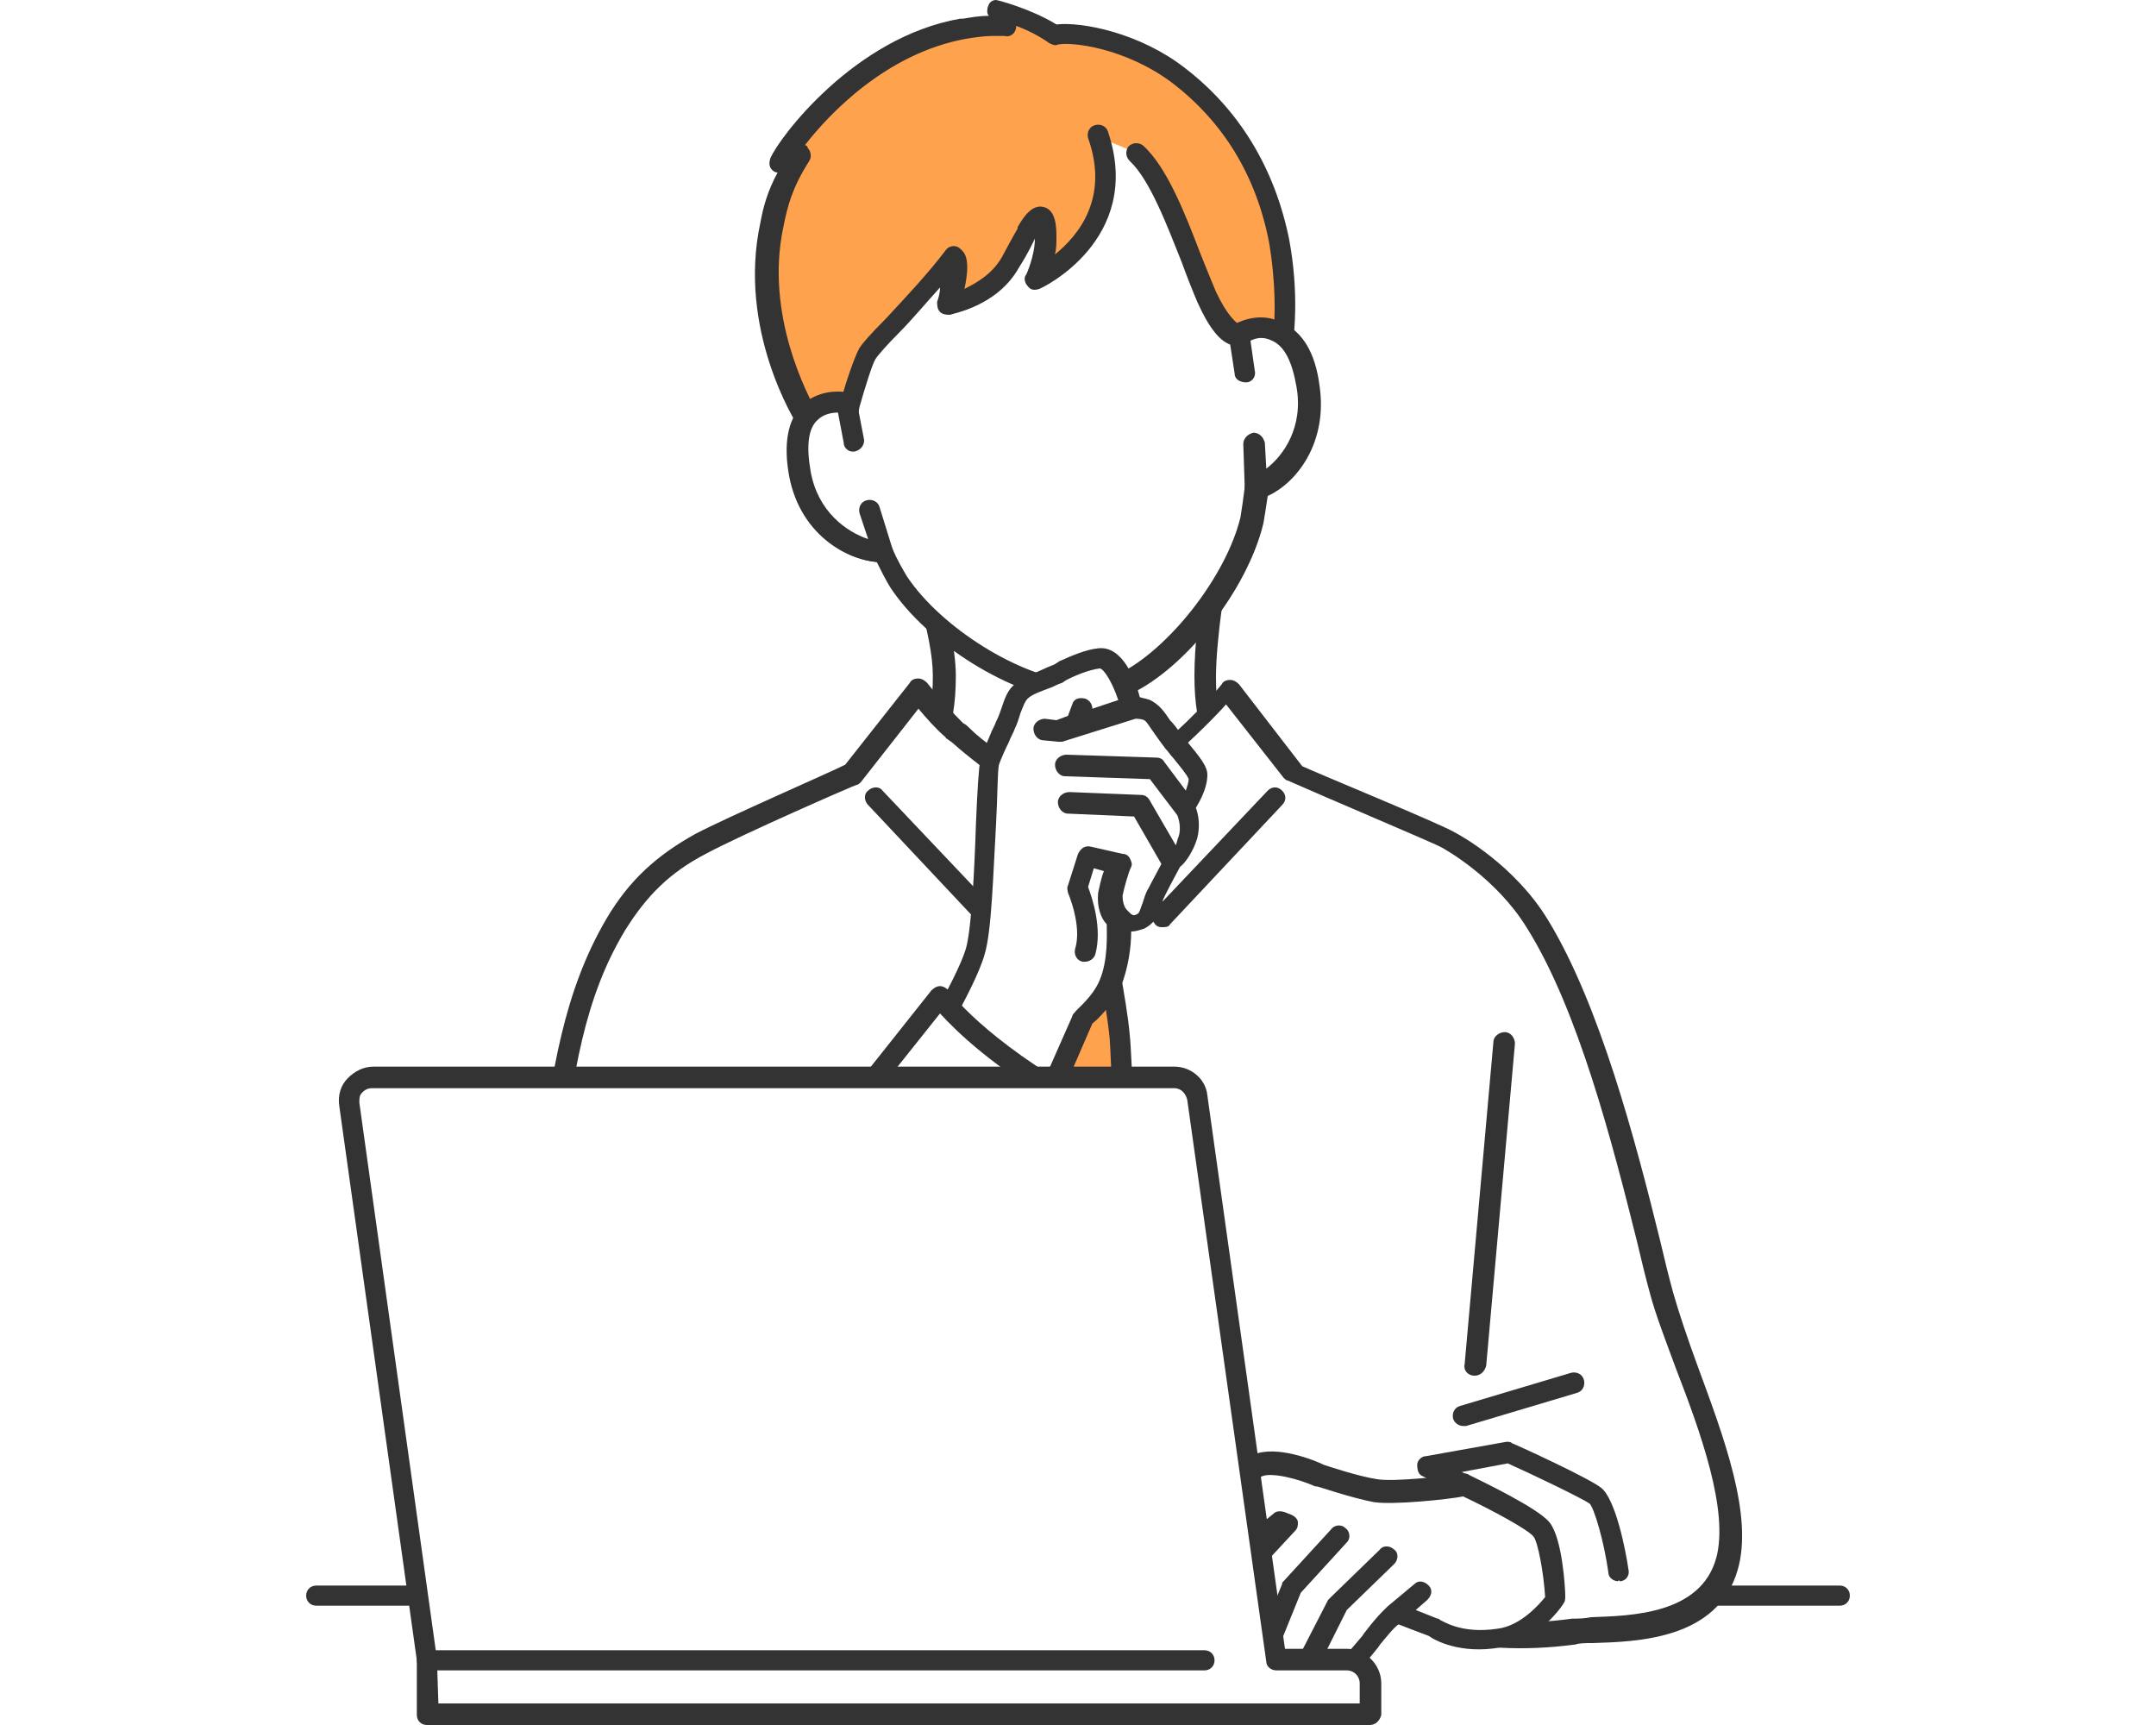
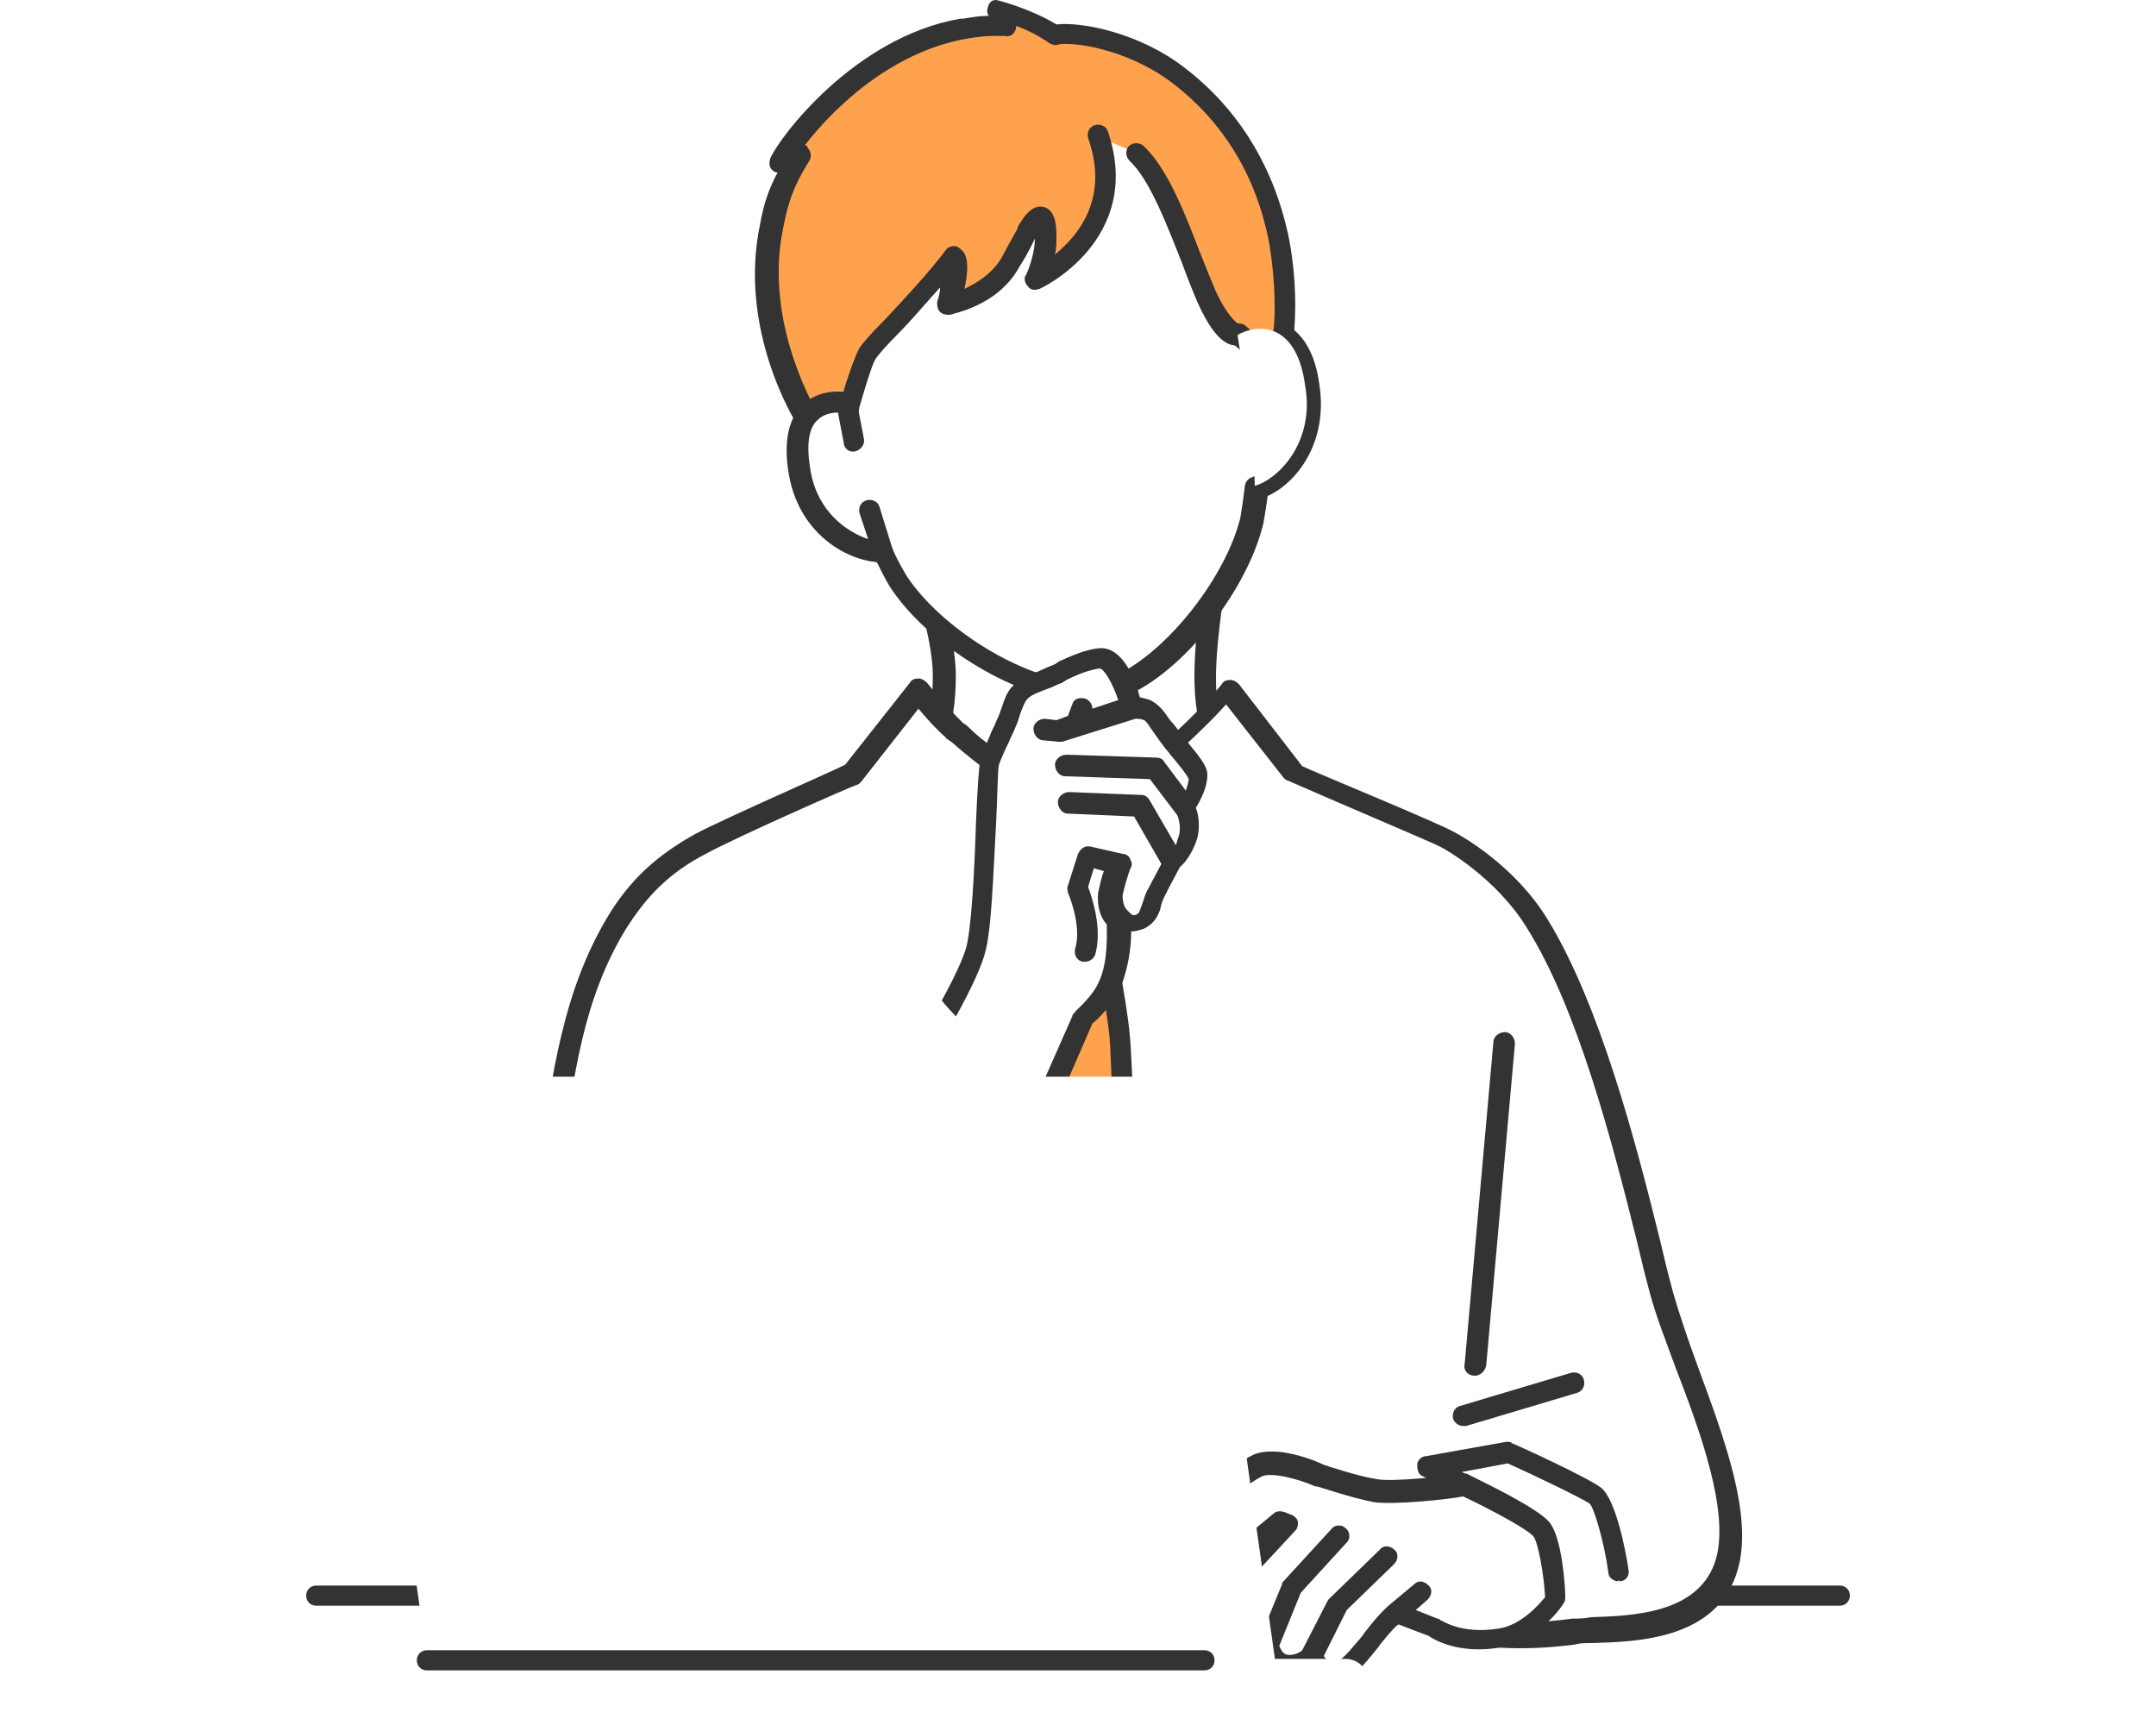
<svg xmlns="http://www.w3.org/2000/svg" version="1.1" id="_レイヤー_2" x="0px" y="0px" width="150px" height="120px" viewBox="0 0 150 120" style="enable-background:new 0 0 150 120;" xml:space="preserve">
  <style type="text/css">
	.st0{fill:#FFFFFF;}
	.st1{fill:#333333;}
	.st2{fill:#FFA24E;}
</style>
  <g id="design">
    <g>
      <rect class="st0" width="150" height="120" />
      <g id="man">
        <g>
          <g>
            <path class="st0" d="M86.6,54.2c-1.7-1.8-2.7-3.4-2.7-7.2c0-2.9,0.8-7.5,0.8-7.5l-9.9,4.9L64,39.5c0,0,1.6,4.6,1.6,7.5       c0,3.8-0.9,5.4-2.7,7.2c-1.4,1.5-7.8,5-7.8,5L68,71.4h13.5l12.9-12.2C94.4,59.2,88,55.6,86.6,54.2L86.6,54.2z" />
            <path class="st1" d="M81.5,72.1c-0.2,0-0.4-0.1-0.5-0.2c-0.3-0.3-0.3-0.8,0-1l12.1-11.5c-1.9-1-6-3.4-7.1-4.7       c-1.9-2-2.9-3.8-2.9-7.7c0-2,0.3-4.6,0.6-6.2L75.1,45c-0.2,0.1-0.4,0.1-0.6,0l-9.2-4.2c0.5,1.6,1.2,4.2,1.2,6.2       c0,3.9-1,5.7-2.9,7.7c-1.2,1.2-5.3,3.6-7.1,4.7l12.1,11.5c0.3,0.3,0.3,0.7,0,1c-0.3,0.3-0.7,0.3-1,0L54.6,59.7       c-0.2-0.2-0.2-0.4-0.2-0.6c0-0.2,0.2-0.4,0.4-0.5c1.8-1,6.6-3.7,7.6-4.9c1.7-1.8,2.5-3.2,2.5-6.7c0-2.8-1.6-7.2-1.6-7.3       c-0.1-0.3,0-0.6,0.2-0.8s0.5-0.2,0.8-0.1l10.4,4.8l9.6-4.7c0.2-0.1,0.5-0.1,0.8,0.1c0.2,0.2,0.3,0.4,0.3,0.7       c0,0-0.8,4.6-0.8,7.4c0,3.5,0.8,4.9,2.5,6.7c1.1,1.1,5.9,3.9,7.6,4.9c0.2,0.1,0.3,0.3,0.4,0.5c0,0.2-0.1,0.5-0.2,0.6L82,71.9       C81.9,72,81.7,72.1,81.5,72.1L81.5,72.1z" />
          </g>
          <path class="st1" d="M128,111.7H22c-0.4,0-0.7-0.3-0.7-0.7s0.3-0.7,0.7-0.7h106c0.4,0,0.7,0.3,0.7,0.7S128.4,111.7,128,111.7z" />
          <g>
            <path class="st0" d="M115.8,90.1c-1.9-7.1-4.4-18.8-8.7-25.7c-2-3.3-5.3-5.3-6.3-5.8s-10.7-4.6-10.7-4.6l-4.6-5.8       c0,0-1.5,2-4.5,4.5c-3,2.5-6.3,3.9-6.3,3.9s-1.9-0.9-3.9-2.2c-1.3-0.9-2.9-2-3.8-2.9c-0.2-0.2-0.3-0.3-0.5-0.4       c-1.6-1.5-2.6-2.9-2.6-2.9l-4.6,5.8c0,0-8.1,3.5-10.5,4.8s-4.2,2.9-5.9,5.6c-4.2,6.9-4,14.9-6,25.8c-1.5,8.3-4.1,16.1-0.4,20.8       c4.4,5.7,16,1.3,17.8,0h41.3c1.9,1.3,6.3,3.6,14,2.6c2.4-0.2,9.2,0.5,10.7-4.7C121.7,104,117.1,95.1,115.8,90.1L115.8,90.1z" />
            <path class="st1" d="M43.6,114.6c-3.4,0-6-1.1-7.7-3.1c-3.3-4.2-2-10.6-0.5-17.5c0.3-1.3,0.5-2.6,0.8-4c0.6-3.2,1-6,1.3-8.8       c0.9-6.6,1.7-12.2,4.7-17.3c1.6-2.7,3.5-4.4,6.2-5.9c2.3-1.2,9.2-4.2,10.4-4.8l4.5-5.7c0.1-0.2,0.3-0.3,0.6-0.3l0,0       c0.2,0,0.4,0.1,0.6,0.3c0,0,1,1.3,2.5,2.8c0.2,0.1,0.3,0.2,0.5,0.4c0.9,0.9,2.6,2,3.8,2.9c1.5,0.9,2.9,1.7,3.5,2       c0.9-0.4,3.5-1.6,5.8-3.6c2.9-2.5,4.4-4.4,4.4-4.4c0.1-0.2,0.3-0.3,0.6-0.3l0,0c0.2,0,0.4,0.1,0.6,0.3l4.4,5.7       c1.3,0.6,9.6,4,10.6,4.6c0.4,0.2,4.2,2.3,6.5,6.1c3.6,5.9,6.1,15.4,7.8,22.3c0.3,1.3,0.6,2.5,0.9,3.6c0.4,1.4,1,3.2,1.7,5.1       c1.8,4.9,3.9,10.4,2.8,14.2c-1.4,4.9-7.1,5-10.1,5.1c-0.5,0-0.9,0-1.2,0.1c-7.6,1-12.1-1.1-14.3-2.6H54.5       c-1.3,0.8-4.6,2.1-8.1,2.6C45.5,114.5,44.5,114.6,43.6,114.6L43.6,114.6z M63.9,49.3l-4,5.1c-0.1,0.1-0.2,0.2-0.3,0.2       c-0.1,0-8.1,3.5-10.5,4.8c-2.5,1.3-4.1,2.9-5.6,5.3c-2.9,4.8-3.6,10-4.5,16.7c-0.4,2.8-0.8,5.7-1.4,8.8c-0.2,1.4-0.5,2.7-0.8,4       c-1.4,6.8-2.6,12.6,0.3,16.2c4.1,5.3,15.3,0.9,16.8-0.2c0.1-0.1,0.3-0.1,0.4-0.1h41.3c0.2,0,0.3,0.1,0.4,0.1       c1.9,1.3,6.1,3.4,13.4,2.4c0,0,0,0,0,0c0.4,0,0.8,0,1.3-0.1c2.8-0.1,7.6-0.2,8.7-4.1c0.9-3.3-1.1-8.8-2.8-13.2       c-0.7-1.9-1.4-3.7-1.8-5.2l0,0c-0.3-1.1-0.6-2.3-0.9-3.6c-1.7-6.8-4.1-16.2-7.7-21.9c-2.1-3.4-5.6-5.4-6-5.6       c-0.8-0.4-7.9-3.4-10.6-4.6c-0.1,0-0.2-0.1-0.3-0.2l-4-5.1c-0.7,0.8-2.1,2.2-4,3.9c-3.1,2.6-6.4,3.9-6.5,4       c-0.2,0.1-0.4,0.1-0.6,0c-0.1,0-1.9-1-4-2.2c0,0,0,0,0,0c-1.2-0.8-2.9-2.1-3.9-3c-0.1-0.1-0.3-0.2-0.4-0.3c0,0-0.1,0-0.1-0.1       C65.1,50.7,64.4,49.9,63.9,49.3L63.9,49.3z" />
          </g>
-           <path class="st1" d="M68.7,64.5c-0.2,0-0.4-0.1-0.5-0.2L60.4,56c-0.3-0.3-0.3-0.8,0-1c0.3-0.3,0.8-0.3,1,0l7.3,7.7l5.5-6.7      c0.1-0.2,0.3-0.3,0.6-0.3s0.4,0.1,0.6,0.3l5.5,6.7l7.3-7.7c0.3-0.3,0.7-0.3,1,0c0.3,0.3,0.3,0.7,0,1l-7.8,8.3      c-0.1,0.2-0.3,0.2-0.6,0.2c-0.2,0-0.4-0.1-0.5-0.3l-5.5-6.6l-5.5,6.6C69.1,64.4,68.9,64.5,68.7,64.5      C68.7,64.5,68.7,64.5,68.7,64.5z" />
          <g>
            <g>
              <path class="st2" d="M77.9,72.1c-0.3-3-1.4-8.1-1.4-8.1s0.7-2.2,1.1-4.1l-2.8-3.3l0,0l0,0L72,59.9c0.4,2,1.1,4.1,1.1,4.1        s-1,5.1-1.4,8.1c-0.3,2.3-1.4,38.9-1.4,38.9h9C79.3,111,78.1,74.4,77.9,72.1L77.9,72.1z" />
              <path class="st1" d="M79.3,111.7h-9c-0.2,0-0.4-0.1-0.5-0.2s-0.2-0.3-0.2-0.5c0.1-1.5,1.1-36.7,1.4-39c0.3-2.7,1.2-7.1,1.3-8        c-0.2-0.6-0.7-2.3-1-4c0-0.2,0-0.4,0.2-0.6l2.8-3.3c0,0,0,0,0,0l0,0c0.1-0.2,0.3-0.2,0.5-0.2s0.4,0.1,0.5,0.2l0,0c0,0,0,0,0,0        l2.8,3.3c0.1,0.2,0.2,0.4,0.2,0.6c-0.3,1.7-0.8,3.5-1,4c0.1,0.4,0.2,1.2,0.5,2.8c0.4,2.2,0.7,4,0.8,5.2l0,0        c0.3,2.3,1.3,37.5,1.4,39c0,0.2-0.1,0.4-0.2,0.5S79.5,111.7,79.3,111.7L79.3,111.7z M71,110.3h7.5c-0.2-5.2-1.1-36-1.3-38.1        l0,0c-0.3-3-1.4-8-1.4-8.1c0-0.1,0-0.2,0-0.4c0,0,0.6-1.9,1-3.7l-2-2.4l-2,2.4c0.4,1.8,1,3.7,1,3.7c0,0.1,0,0.1,0,0.2        c0,0.1,0,0.1,0,0.2c0,0.2-1,5.2-1.4,8.1C72.1,74.2,71.2,105,71,110.3L71,110.3z" />
            </g>
            <path class="st1" d="M74.5,68.4C74.5,68.4,74.4,68.4,74.5,68.4c-0.5-0.1-0.7-0.4-0.6-0.8l0.5-3.1c0.1-0.4,0.4-0.6,0.8-0.5       s0.6,0.4,0.5,0.8l-0.5,3.1C75.1,68.2,74.8,68.4,74.5,68.4L74.5,68.4z" />
            <path class="st1" d="M74.8,65.3c-1.3,0-2.1-0.7-2.2-0.8c-0.3-0.3-0.3-0.7-0.1-1s0.7-0.3,1-0.1c0,0,0.5,0.4,1.3,0.4       s1.2-0.4,1.3-0.4c0.3-0.3,0.8-0.2,1,0.1c0.3,0.3,0.2,0.8-0.1,1C76.9,64.6,76,65.3,74.8,65.3L74.8,65.3z" />
          </g>
          <g>
            <g>
              <path class="st0" d="M111,104c-0.9-0.7-6.1-3-6.1-3l-5.6,1l2.6,1.3l10.7,5.9C112.6,109.2,111.9,104.7,111,104L111,104z" />
              <path class="st1" d="M112.6,110c-0.4,0-0.7-0.3-0.7-0.6c-0.3-2.2-1-4.5-1.3-4.8c-0.6-0.4-3.7-1.9-5.7-2.8l-3.2,0.6l0.6,0.3        c0.4,0.2,0.5,0.6,0.3,1s-0.6,0.5-1,0.3l-2.6-1.3c-0.3-0.1-0.4-0.4-0.4-0.8c0-0.3,0.3-0.6,0.6-0.6l5.6-1c0.2,0,0.3,0,0.4,0.1        c0.5,0.2,5.3,2.4,6.2,3.1c1,0.8,1.7,4.3,1.9,5.7c0.1,0.4-0.2,0.8-0.6,0.8C112.6,109.9,112.6,109.9,112.6,110L112.6,110z" />
            </g>
            <g>
              <path class="st0" d="M101.9,103.3c0,0-4.7,0.7-6.2,0.4c-1.5-0.3-3.9-1.1-3.9-1.1s-2.9-1.4-4.3-0.7c-2.1,1-4.6,4.2-4.6,4.2        s-0.6,1.2-1.7,3.6c-1.1,2.4-1.1,3.6,0,3.9s2.1-0.8,2.9-2.3s1.7-2.9,1.7-2.9l3.4-2.8l0.5,0.2l-2.7,2.9c0,0-2.4,5.6-0.8,6.4        c1,0.5,2.2-0.8,2.2-0.8s0.1,1,1,1.4s1.9-0.5,1.9-0.5s0.2,0.7,1.2,1c1.1,0.3,2-1.1,3.1-2.3c1-1.2,1.6-1.7,1.6-1.7l2.7,1        c0,0,1.6,1.2,4.6,0.8c2.3-0.3,4-2.8,4-2.8s-0.3-3.9-1-4.9C106.5,105.5,101.9,103.3,101.9,103.3L101.9,103.3z" />
              <path class="st1" d="M107.8,105.9c-0.8-1-4.8-2.9-5.6-3.3c-0.1-0.1-0.3-0.1-0.4-0.1c-1.3,0.2-4.8,0.6-6,0.4        c-1.3-0.2-3.4-0.9-3.7-1c-0.6-0.3-3.3-1.4-4.9-0.7c-2.3,1.1-4.8,4.3-4.9,4.5c0,0-0.1,0.1-0.1,0.1c0,0-0.6,1.3-1.7,3.6        c-0.9,1.9-1.1,3.1-0.7,4c0.2,0.3,0.5,0.8,1.2,1c0.2,0.1,0.4,0.1,0.6,0.1c1.6,0,2.7-2,3.1-2.8c0.3-0.5,0.6-1.1,0.9-1.5        c-0.1,0.4-0.3,0.8-0.4,1.3c-0.2,0.9-0.9,3.6,0.6,4.3c0.8,0.4,1.6,0.2,2.2-0.2c0.2,0.3,0.6,0.7,1.1,0.8        c0.7,0.3,1.4,0.1,1.9-0.2c0.3,0.3,0.6,0.6,1.2,0.7c0.2,0.1,0.4,0.1,0.6,0.1c1.2,0,2.1-1.2,3-2.3c0.1-0.1,0.2-0.3,0.3-0.4        c0.5-0.6,0.9-1.1,1.2-1.3l2.1,0.8c0.4,0.3,2.2,1.3,5,0.8c2.6-0.4,4.4-3,4.4-3.1c0.1-0.1,0.1-0.3,0.1-0.5        C108.9,110.5,108.7,107,107.8,105.9L107.8,105.9z M104.2,113.3c-2.6,0.4-3.9-0.6-4-0.6c-0.1-0.1-0.1-0.1-0.2-0.1l-1.5-0.6        l0.8-0.7c0.3-0.3,0.4-0.7,0.1-1s-0.7-0.4-1-0.1l-1.8,1.5c0,0,0,0,0,0c0,0,0,0,0,0c0,0-0.7,0.6-1.6,1.8        c-0.1,0.1-0.2,0.3-0.3,0.4c-0.7,0.8-1.5,1.9-2,1.7c-0.3-0.1-0.5-0.2-0.6-0.4l1.6-3.2l3.3-3.2c0.3-0.3,0.3-0.8,0-1        c-0.3-0.3-0.8-0.3-1,0l-3.4,3.3c-0.1,0.1-0.1,0.1-0.2,0.2l-1.8,3.5c-0.2,0.2-0.7,0.4-1.1,0.3c-0.3-0.1-0.4-0.4-0.5-0.6        l1.5-3.7l3.2-3.5c0.3-0.3,0.2-0.8-0.1-1c-0.3-0.3-0.8-0.2-1,0.1l-3.3,3.6c-0.1,0.1-0.1,0.1-0.1,0.2l-1.6,3.9        c-0.3,0.3-0.8,0.8-1.2,0.6c-0.1-0.1-0.4-0.7,0.2-2.7c0.3-1.2,0.8-2.3,0.9-2.7l2.6-2.8c0.2-0.2,0.2-0.4,0.2-0.6        c0-0.2-0.2-0.4-0.4-0.5l-0.5-0.2c-0.3-0.1-0.6-0.1-0.8,0.1l-3.4,2.8c-0.1,0.1-0.1,0.1-0.2,0.2c0,0-0.9,1.5-1.7,2.9        c-0.6,1-1.4,2.2-2,2c-0.2-0.1-0.2-0.1-0.2-0.2c-0.1-0.2-0.2-0.8,0.7-2.7c0.9-2,1.5-3.2,1.7-3.6c0.3-0.4,2.5-3.1,4.3-4        c0.7-0.3,2.6,0.2,3.7,0.7c0,0,0.1,0,0.1,0c0.1,0,2.4,0.8,4,1.1c1.4,0.2,5.2-0.2,6.2-0.4c2.1,1,4.5,2.3,4.9,2.8        c0.3,0.4,0.7,2.5,0.8,4.2C107.1,111.6,105.8,113.1,104.2,113.3L104.2,113.3z" />
            </g>
          </g>
          <path class="st1" d="M101.8,99.2c-0.3,0-0.6-0.2-0.7-0.5c-0.1-0.4,0.1-0.8,0.5-0.9l7.7-2.3c0.4-0.1,0.8,0.1,0.9,0.5      c0.1,0.4-0.1,0.8-0.5,0.9l-7.7,2.3C102,99.2,101.9,99.2,101.8,99.2z" />
          <path class="st1" d="M102.6,95.7C102.6,95.7,102.6,95.7,102.6,95.7c-0.5,0-0.8-0.4-0.7-0.8l2-22.4c0-0.4,0.4-0.7,0.8-0.7      c0.4,0,0.7,0.4,0.7,0.8l-2,22.4C103.3,95.4,103,95.7,102.6,95.7z" />
          <g>
            <g>
              <path class="st0" d="M86.1,23.3l-1.2-7c-0.4-2-1.2-3.9-2.5-5.5c-2.4-3.1-7-7.1-13.5-6l-0.1,0c-6.5,1.2-9.4,6.6-10.6,10.3        c-0.7,1.9-0.8,4-0.5,6l1.2,7c-1.6-0.3-4.1,0.5-3.2,4.9c0.8,3.9,4,5.5,5.7,5.4c0.3,0.7,0.7,1.4,1,2c2.5,3.8,8.2,7.3,12.3,7.7        c0,0,0.7,0.1,1.7-0.1c1-0.2,1.6-0.5,1.6-0.5c3.7-1.8,7.8-7,8.9-11.4c0.2-0.7,0.2-1.5,0.3-2.2c1.7-0.5,4.2-3.1,3.5-7        C90.1,22.4,87.5,22.5,86.1,23.3L86.1,23.3z" />
              <path class="st1" d="M76.6,48.7c-1.1,0.2-1.9,0.1-1.9,0.1c-4.3-0.4-10.2-4-12.8-8c-0.3-0.5-0.6-1.1-0.9-1.7        c-2.1-0.2-5.2-2-6-6c-0.4-2.2-0.1-3.9,0.9-4.9c0.6-0.6,1.3-0.9,2.2-1L57,21.2c-0.4-2.1-0.2-4.4,0.5-6.4        c1.2-3.5,4.2-9.5,11.2-10.8c0,0,0,0,0.1,0s0,0,0.1,0c7-1.2,11.9,3.4,14.2,6.3c1.3,1.7,2.3,3.7,2.7,5.9l1.1,6.1        c0.8-0.2,1.7-0.2,2.4,0.2c1.3,0.6,2.2,2,2.5,4.3c0.6,4-1.6,6.8-3.6,7.7c-0.1,0.7-0.2,1.3-0.3,1.9c-1.1,4.6-5.4,10.1-9.3,11.9        C78.4,48.2,77.7,48.5,76.6,48.7L76.6,48.7z M57.9,28.8c-0.3,0.1-0.7,0.2-1,0.5c-0.7,0.6-0.8,1.9-0.5,3.6        c0.7,3.5,3.6,4.9,5,4.8c0.3,0,0.6,0.2,0.7,0.5c0.3,0.7,0.7,1.4,1,1.9c2.4,3.6,7.9,7,11.7,7.3c0,0,0.7,0,1.5-0.1        c0.8-0.2,1.4-0.4,1.5-0.4c3.5-1.7,7.5-6.8,8.5-10.9c0.1-0.6,0.2-1.3,0.3-2.1c0-0.3,0.2-0.6,0.5-0.7c1.3-0.4,3.6-2.7,3-6.2        c-0.3-1.7-0.8-2.8-1.7-3.2c-0.8-0.4-1.7,0-1.9,0.2c-0.2,0.1-0.5,0.1-0.7,0c-0.2-0.1-0.4-0.3-0.4-0.5l-1.2-7        c-0.3-1.9-1.2-3.7-2.3-5.2C79.3,8.1,75,4.5,69,5.5c0,0,0,0-0.1,0c0,0,0,0-0.1,0c-5.9,1.1-8.8,5.9-10.1,9.8        c-0.6,1.8-0.8,3.8-0.4,5.7l1.2,7c0,0.2,0,0.5-0.2,0.6s-0.4,0.2-0.7,0.2C58.6,28.8,58.3,28.8,57.9,28.8L57.9,28.8z" />
            </g>
            <g>
              <path class="st2" d="M73.3,2.5c-1.6-1.2-4.1-1.8-4.1-1.8l0.7,1.2c0,0,0,0,0,0c0,0,0,0,0,0c-0.3,0-0.6,0-0.9,0        c-0.7,0-1.4,0.1-2.1,0.2c0,0,0,0-0.1,0l0,0c-7.4,1.3-12.3,8.3-12.8,9.2l1.3-0.4l0,0c-1.2,1.9-1.6,3.2-1.9,4.8        C51.9,22.9,56,29.2,56,29.2l2.5,1l0.4-2.1c0,0,0.9-3.1,1.2-3.5c0.4-0.6,3.9-4.1,5.9-6.7c0.5,0.4-0.3,3.2-0.3,3.2        s2.8-0.5,4.2-2.9c0.9-1.5,1.1-2.1,1.1-2.1s1.3-2.5,1.4,0.4c0,1.5-0.7,2.9-0.7,2.9s6.7-3,4.4-10l2.9,1.2        c2.2,1.9,3.8,7.6,4.9,10c1.5,3.1,2.2,2.6,2.2,2.6l1.6,1.5l1.5-1.4c0,0,1.7-11.3-7.3-18.1C78.7,2.8,74.6,2.2,73.3,2.5L73.3,2.5        z" />
              <path class="st1" d="M58.7,30.9c-0.1,0-0.3,0-0.4,0l-2.5-1c-0.2-0.1-0.3-0.2-0.3-0.3c-0.2-0.3-4.2-6.7-2.6-14.1        c0.2-1.1,0.5-2.2,1.2-3.5c-0.2,0-0.3-0.1-0.4-0.2c-0.2-0.2-0.2-0.5-0.1-0.8c0.6-1.4,5.8-8.4,13.2-9.7c0,0,0.1,0,0.1,0h0.1        c0.6-0.1,1.2-0.2,1.8-0.2l0,0c-0.2-0.2-0.1-0.6,0-0.8S69.1,0,69.3,0c0.1,0,2.4,0.6,4.2,1.7c1.8-0.2,5.8,0.6,8.9,3        c3.8,2.9,6.3,7,7.3,12c0.7,3.8,0.3,6.6,0.3,6.8c0,0.2-0.1,0.3-0.2,0.4l-1.5,1.4c-0.3,0.3-0.7,0.3-1,0L85.9,24        c-0.1,0-0.1,0-0.2,0c-0.8-0.2-1.6-1.2-2.4-3c-0.3-0.7-0.7-1.7-1.1-2.8c-1-2.5-2.2-5.7-3.6-7c-0.3-0.3-0.3-0.7-0.1-1        c0.3-0.3,0.7-0.3,1-0.1c1.7,1.5,3,4.9,4,7.5c0.4,1,0.8,2,1.1,2.7c0.8,1.7,1.4,2.1,1.5,2.2c0.2,0,0.4,0,0.6,0.2l1.1,1l0.8-0.7        c0.1-0.8,0.2-3.1-0.3-6.1c-0.9-4.7-3.2-8.4-6.7-11.1c-3.3-2.5-7.1-2.9-8-2.7c-0.2,0.1-0.4,0-0.6-0.1c-0.7-0.5-1.5-0.9-2.3-1.2        c0,0.1,0,0.2-0.1,0.4c-0.1,0.2-0.4,0.4-0.7,0.3h0h0c0,0,0,0,0,0c-0.3,0-0.6,0-0.8,0c-0.6,0-1.3,0.1-1.9,0.2c0,0,0,0,0,0h0h0        c0,0,0,0,0,0c-5.5,1-9.5,5.2-11.2,7.4c0.1,0,0.2,0.1,0.2,0.2c0.2,0.2,0.3,0.6,0.1,0.9c-1.2,1.9-1.5,3.1-1.8,4.6        c-1.3,6.1,1.7,11.7,2.3,12.8l1.5,0.6l0.2-1.2c0,0,0,0,0-0.1c0.3-1.2,1-3.2,1.3-3.7c0.2-0.3,0.7-0.9,1.8-2        c1.3-1.4,3-3.2,4.2-4.8c0.2-0.3,0.7-0.4,1-0.1c0.2,0.2,0.8,0.5,0.3,2.8c0.8-0.4,1.9-1,2.6-2.2c0.8-1.5,1.1-2,1.1-2        c0,0,0,0,0-0.1c0.4-0.7,1-1.6,1.8-1.4c0.9,0.2,0.9,1.5,0.9,2.1c0,0.4,0,0.8-0.1,1.2c1.6-1.3,3.8-3.9,2.3-8.1        c-0.1-0.4,0.1-0.8,0.5-0.9s0.8,0.1,0.9,0.5c2.5,7.5-4.7,10.9-4.8,10.9c-0.3,0.1-0.6,0.1-0.8-0.2c-0.2-0.2-0.3-0.6-0.1-0.8        c0,0,0.6-1.3,0.6-2.5c0,0,0,0,0,0c-0.1,0.2-0.4,0.9-1.1,2c-1.5,2.7-4.6,3.2-4.8,3.3c-0.2,0-0.5,0-0.7-0.2s-0.2-0.5-0.2-0.7        c0.1-0.3,0.2-0.6,0.2-1c-1,1.1-2,2.3-2.9,3.2c-0.8,0.8-1.5,1.6-1.6,1.8c-0.2,0.3-0.7,1.9-1.1,3.3l-0.4,2.1        c0,0.2-0.2,0.4-0.4,0.5C58.8,30.9,58.8,30.9,58.7,30.9L58.7,30.9z M85.8,22.7L85.8,22.7L85.8,22.7z M85.8,22.7L85.8,22.7        L85.8,22.7z" />
            </g>
            <g>
              <path class="st0" d="M59.4,30.7l-0.5-2.6c-1.6-0.3-4.1,0.5-3.2,4.9c0.8,3.9,4,5.5,5.7,5.4l-0.9-2.9L59.4,30.7z" />
              <path class="st1" d="M61.5,39.1C61.5,39.1,61.5,39.1,61.5,39.1c-2.2,0.1-5.8-1.7-6.6-6c-0.4-2.2-0.1-3.9,0.9-4.9        c0.8-0.8,2-1.1,3.2-0.9c0.3,0.1,0.5,0.3,0.6,0.6l0.5,2.6c0.1,0.4-0.2,0.8-0.6,0.9c0,0,0,0,0,0c-0.4,0.1-0.8-0.2-0.8-0.6        l-0.4-2.1c-0.4,0-1,0.1-1.4,0.5c-0.7,0.6-0.8,1.9-0.5,3.6c0.5,2.8,2.5,4.2,4,4.7l-0.6-1.8c-0.1-0.4,0.1-0.8,0.5-0.9        c0.4-0.1,0.8,0.1,0.9,0.5l0.9,2.9c0.1,0.2,0,0.5-0.1,0.6C61.9,39,61.8,39.1,61.5,39.1L61.5,39.1z" />
            </g>
            <g>
              <path class="st0" d="M86.1,23.3l0.4,2.6l0.7,4.9l0.1,3c1.7-0.5,4.2-3.1,3.5-7C90.2,22.4,87.5,22.5,86.1,23.3L86.1,23.3z" />
-               <path class="st1" d="M87.5,34.6c-0.2,0-0.4,0-0.6-0.1c-0.2-0.1-0.3-0.3-0.3-0.6l-0.1-3c0-0.4,0.3-0.7,0.7-0.8        c0.4,0,0.7,0.3,0.8,0.7l0.1,1.8c1.2-0.9,2.6-2.9,2.1-5.7c-0.3-1.7-0.8-2.8-1.7-3.2c-0.6-0.3-1.1-0.2-1.5,0l0.3,2.1        c0.1,0.4-0.2,0.8-0.6,0.8s-0.8-0.2-0.8-0.6l-0.4-2.6c-0.1-0.3,0.1-0.6,0.3-0.8c1.1-0.6,2.3-0.7,3.3-0.2c1.3,0.6,2.2,2,2.5,4.3        C92.3,31,89.6,33.9,87.5,34.6C87.5,34.5,87.5,34.6,87.5,34.6L87.5,34.6z" />
            </g>
          </g>
          <g>
            <g>
              <path class="st0" d="M81.6,51.5c-0.8-1.1-1.2-1.8-1.7-2.1c-0.5-0.3-1.1-0.2-1.1-0.2s-0.8-3.6-2.3-3.4c-0.8,0.1-1.8,0.6-2.8,1        c-1.2,0.5-2.1,0.9-2.6,1.3c-0.5,0.5-0.6,1.2-1.1,2.3c-0.4,1-0.9,2-1.1,2.6c-0.3,1.2-0.2,10.7-1,13.2c-0.7,2.4-4.2,7.9-4.2,7.9        l6.6,7.7l4.9-11.1c0,0,1.3-1,1.9-2.4c0.8-1.9,0.6-4.6,0.6-4.6s0.5,0.6,1.3,0.2s0.7-1.2,1.1-2.1c0.5-1,1.1-2.1,1.1-2.1        s0.8-0.7,1.1-1.7c0.3-1-0.2-2-0.2-2s0.9-1.1,0.9-2.1C83.2,53.5,82.4,52.5,81.6,51.5L81.6,51.5z" />
              <path class="st1" d="M84,53.9c0-0.6-0.5-1.2-1.4-2.3c-0.2-0.2-0.3-0.4-0.4-0.5c-0.3-0.4-0.5-0.7-0.8-1c-0.4-0.6-0.7-1-1.2-1.3        c-0.3-0.2-0.6-0.2-0.9-0.3c-0.3-1.2-1.2-3.6-2.9-3.4c-0.9,0.1-1.8,0.5-2.7,0.9l-0.3,0.2c-0.2,0.1-0.5,0.2-0.7,0.3        c-0.9,0.4-1.6,0.7-2.1,1.1c-0.5,0.4-0.7,1-0.9,1.6c-0.1,0.3-0.2,0.6-0.4,1c-0.1,0.3-0.3,0.6-0.4,0.9c-0.3,0.7-0.6,1.4-0.7,1.8        c-0.1,0.5-0.2,2-0.3,4.4c-0.1,3.1-0.3,7.3-0.7,8.7c-0.7,2.3-4,7.6-4.1,7.7c-0.2,0.3-0.1,0.8,0.2,1c0.3,0.2,0.8,0.1,1-0.2        c0.1-0.2,3.5-5.6,4.2-8.1c0.5-1.6,0.6-5.7,0.8-9.1c0.1-1.8,0.1-3.7,0.2-4.1c0.1-0.3,0.4-1,0.7-1.6c0.1-0.3,0.3-0.6,0.4-0.9        c0.2-0.4,0.3-0.8,0.4-1.1c0.2-0.5,0.3-0.8,0.5-1c0.3-0.3,0.9-0.5,1.7-0.8c0.2-0.1,0.4-0.2,0.7-0.3l0.3-0.2        c0.8-0.4,1.6-0.7,2.3-0.8c0.3,0,0.9,1,1.3,2.2L76,49.3c0-0.3-0.2-0.6-0.5-0.7c-0.4-0.1-0.8,0-0.9,0.4l-0.3,0.8l-0.8,0.3        l-0.8-0.1c-0.4,0-0.8,0.3-0.8,0.7c0,0.4,0.3,0.8,0.7,0.8l1,0.1c0,0,0,0,0.1,0c0.1,0,0.2,0,0.2,0l5.1-1.6c0.1,0,0.4,0,0.6,0.1        c0.2,0.1,0.4,0.5,0.7,0.9c0.2,0.3,0.5,0.7,0.8,1.1c0.2,0.2,0.3,0.4,0.5,0.6c0.4,0.5,1,1.2,1.1,1.5c0,0.2-0.1,0.5-0.2,0.8        l-1.5-2c-0.1-0.2-0.3-0.3-0.6-0.3l-6.2-0.2c-0.4,0-0.8,0.3-0.8,0.7c0,0.4,0.3,0.8,0.7,0.8l5.9,0.2l1.9,2.5        c0.1,0.2,0.3,0.9,0.1,1.5c-0.1,0.2-0.1,0.4-0.2,0.6l-1.8-3.1c-0.1-0.2-0.3-0.4-0.6-0.4l-5-0.2c-0.4,0-0.8,0.3-0.8,0.7        c0,0.4,0.3,0.8,0.7,0.8l4.6,0.2l1.9,3.3c-0.2,0.4-0.6,1.1-0.9,1.7c-0.2,0.3-0.3,0.7-0.4,1c-0.2,0.5-0.2,0.7-0.4,0.8        c-0.2,0.1-0.3,0.1-0.5-0.1c-0.1-0.1-0.1-0.1-0.2-0.2c-0.1-0.1-0.3-0.4-0.3-1c0.1-0.5,0.4-1.6,0.6-2c0.1-0.2,0-0.4-0.1-0.6        s-0.3-0.3-0.5-0.3l-2.2-0.5c-0.4-0.1-0.7,0.1-0.9,0.5l-0.7,2.2c-0.1,0.2,0,0.4,0,0.5c0,0,1,2.3,0.5,3.9        c-0.1,0.4,0.1,0.8,0.5,0.9c0.1,0,0.1,0,0.2,0c0.3,0,0.6-0.2,0.7-0.5c0.5-1.8-0.2-3.9-0.5-4.7l0.4-1.3l0.7,0.2        c-0.2,0.5-0.3,1.1-0.4,1.5c-0.1,1,0.2,1.8,0.6,2.2c0,0.7,0.1,2.5-0.5,3.9c-0.5,1.2-1.7,2.1-1.7,2.2c-0.1,0.1-0.2,0.2-0.2,0.3        l-4.9,11.1c-0.2,0.4,0,0.8,0.4,1c0.1,0,0.2,0.1,0.3,0.1c0.3,0,0.6-0.2,0.7-0.4L76,71.2c0.4-0.3,1.4-1.3,2-2.6        c0.5-1.3,0.7-2.7,0.7-3.8c0.3,0,0.6-0.1,0.9-0.2c0.8-0.4,1.1-1.1,1.2-1.7c0.1-0.3,0.2-0.5,0.3-0.7c0.4-0.8,0.9-1.7,1-1.9        c0.3-0.2,0.9-1,1.2-2c0.2-0.8,0.1-1.6-0.1-2.1C83.5,55.7,84,54.8,84,53.9L84,53.9z" />
            </g>
            <g>
              <path class="st0" d="M65.3,69.3L49.5,89.2L63,99.8c0,0,10.3-19.3,12.3-22.8C67.6,72.8,65.3,69.3,65.3,69.3L65.3,69.3z" />
-               <path class="st1" d="M63,100.6c-0.1,0-0.2,0-0.3-0.1c-0.4-0.2-0.5-0.6-0.3-1c0.1-0.2,9.3-17.5,12-22.2c-5.3-3-7.9-5.6-9-6.8        L50.1,89.7c-0.2,0.3-0.7,0.4-1,0.1s-0.4-0.7-0.1-1l15.8-19.9c0.2-0.2,0.4-0.3,0.6-0.3c0.2,0,0.4,0.1,0.6,0.3        c0,0,2.4,3.4,9.8,7.5c0.2,0.1,0.3,0.3,0.3,0.4c0.1,0.2,0,0.4-0.1,0.6c-2,3.5-12.2,22.6-12.3,22.8        C63.5,100.4,63.2,100.6,63,100.6L63,100.6z" />
            </g>
          </g>
          <g>
            <g>
              <path class="st0" d="M25.9,74.9h55.7c0.8,0,1.5,0.6,1.6,1.4l5.5,39.1h4.9c0.9,0,1.6,0.7,1.6,1.6v2.2H29.7v-3.8l-5.4-38.7        C24.2,75.8,24.9,74.9,25.9,74.9L25.9,74.9z" />
-               <path class="st1" d="M95.3,120H29.7c-0.4,0-0.7-0.3-0.7-0.7v-3.8l-5.4-38.6c-0.1-0.7,0.1-1.4,0.6-1.9c0.5-0.5,1.1-0.8,1.8-0.8        h55.7c1.2,0,2.2,0.9,2.3,2l5.4,38.5h4.3c1.3,0,2.4,1.1,2.4,2.4v2.2C96,119.7,95.7,120,95.3,120L95.3,120z M30.5,118.5h64.1        v-1.4c0-0.5-0.4-0.9-0.9-0.9h-4.9c-0.4,0-0.7-0.3-0.7-0.6l-5.5-39.1c-0.1-0.4-0.4-0.8-0.9-0.8H25.9c-0.3,0-0.5,0.1-0.7,0.3        C25,76.2,25,76.4,25,76.7l5.4,38.7c0,0,0,0.1,0,0.1L30.5,118.5L30.5,118.5z" />
            </g>
            <path class="st1" d="M83.8,116.2H29.7c-0.4,0-0.7-0.3-0.7-0.7s0.3-0.7,0.7-0.7h54.1c0.4,0,0.7,0.3,0.7,0.7       S84.2,116.2,83.8,116.2z" />
          </g>
        </g>
      </g>
    </g>
  </g>
</svg>